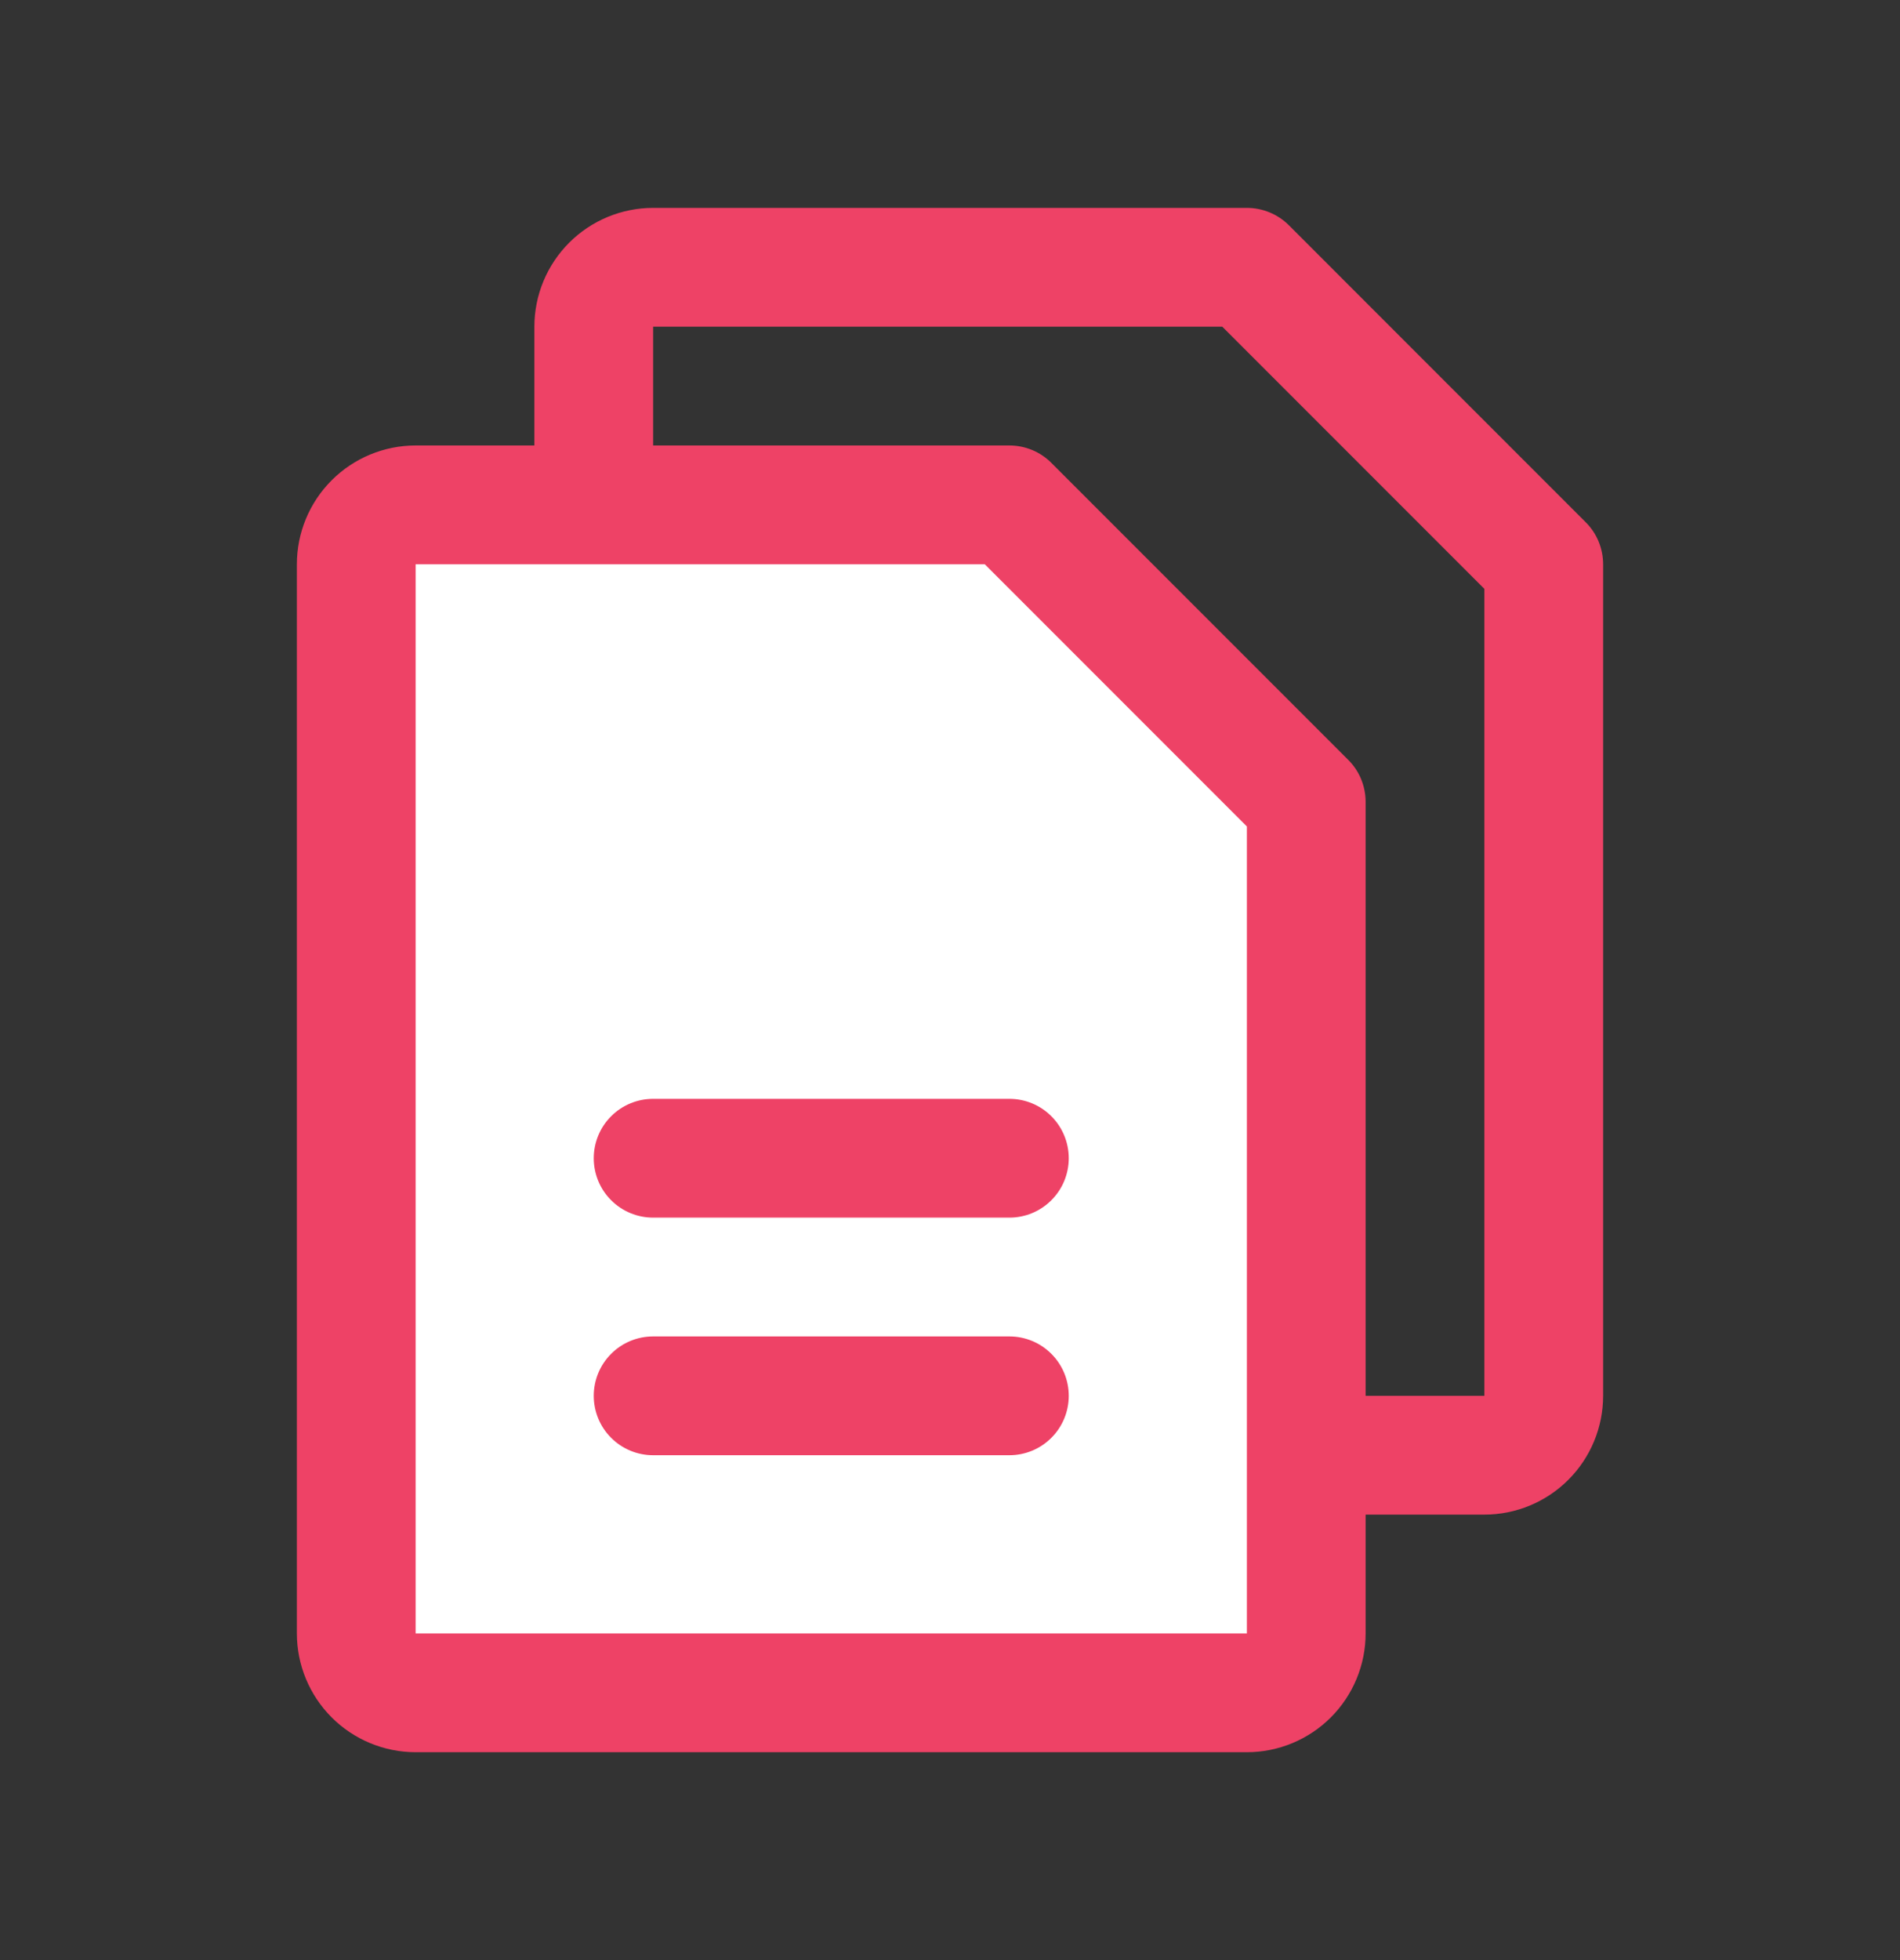
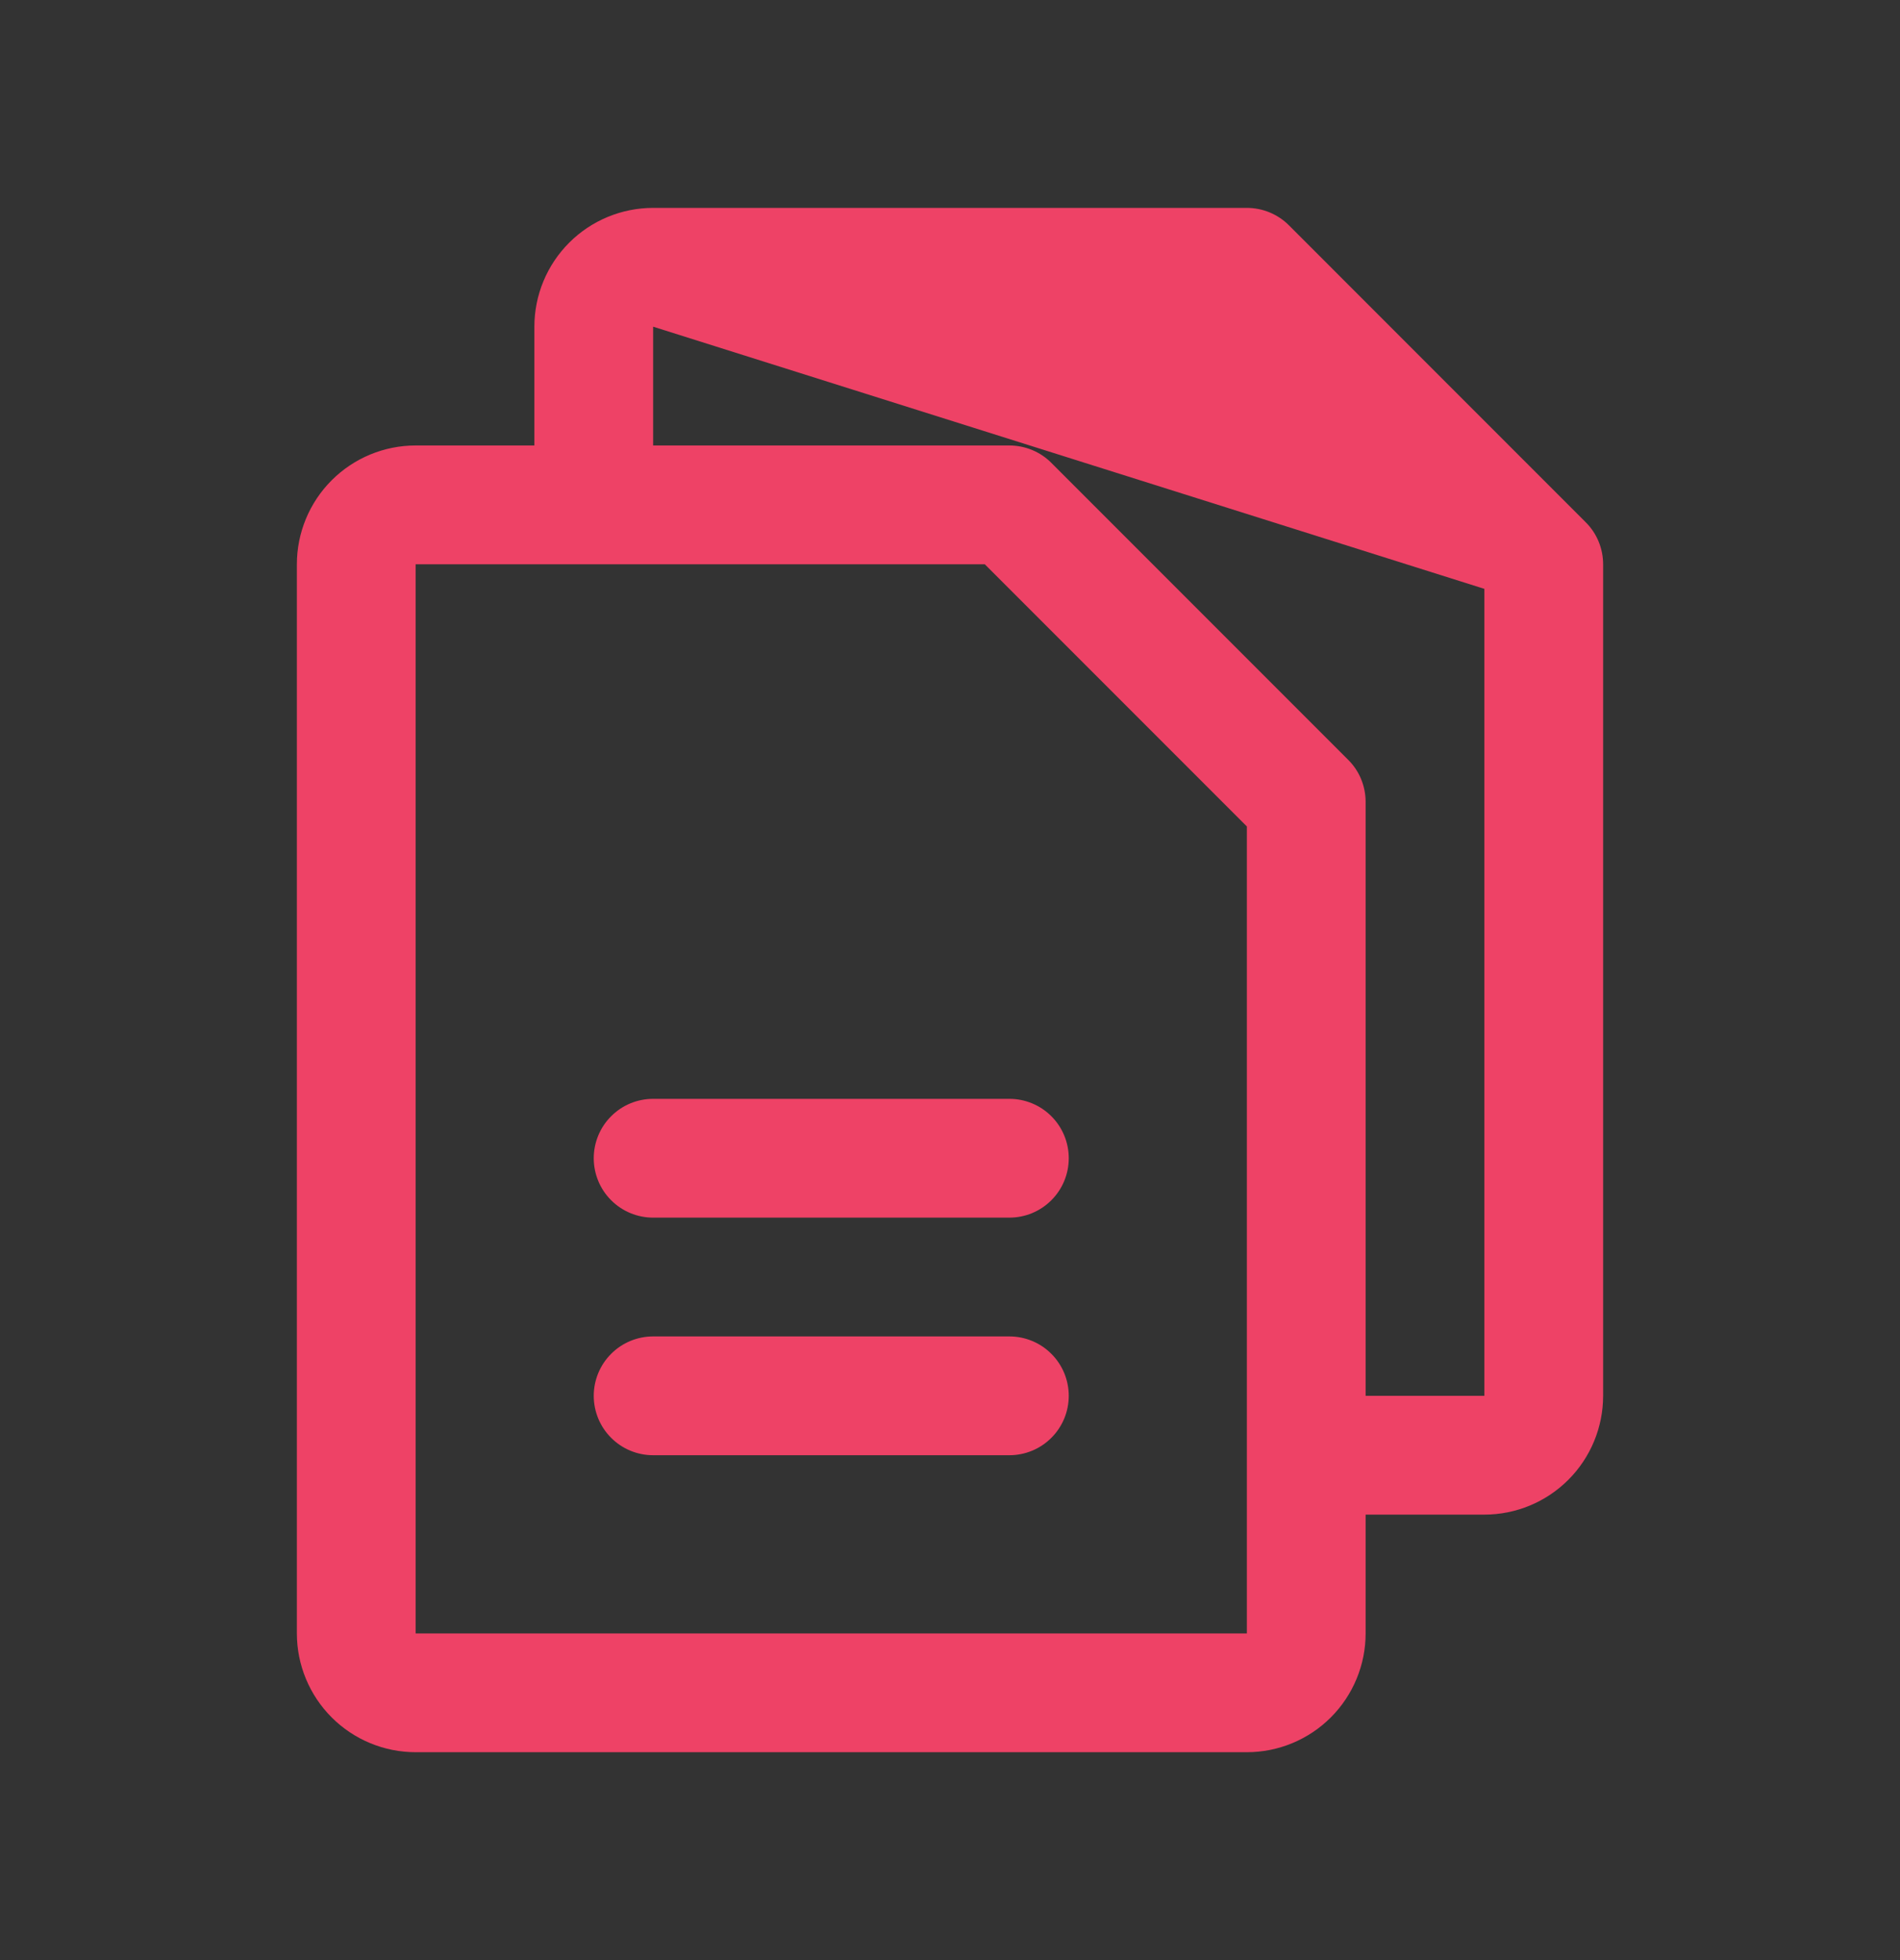
<svg xmlns="http://www.w3.org/2000/svg" width="32" height="33" viewBox="0 0 32 33" fill="none">
  <rect x="0" y="0" width="32" height="33" fill="#333333" stroke="none" />
-   <path d="M17 8.5H6.5L6 9V28.5H22V13.5L17 8.5Z" fill="white" />
-   <path d="M26.707 8.793L21.707 3.792C21.615 3.7 21.504 3.626 21.383 3.576C21.262 3.526 21.131 3.5 21 3.5H11C10.47 3.5 9.961 3.711 9.586 4.086C9.211 4.461 9 4.97 9 5.5V7.5H7C6.47 7.5 5.961 7.711 5.586 8.086C5.211 8.461 5 8.97 5 9.5V27.5C5 28.03 5.211 28.539 5.586 28.914C5.961 29.289 6.47 29.5 7 29.5H21C21.53 29.5 22.039 29.289 22.414 28.914C22.789 28.539 23 28.03 23 27.5V25.5H25C25.53 25.5 26.039 25.289 26.414 24.914C26.789 24.539 27 24.03 27 23.5V9.5C27 9.369 26.974 9.239 26.924 9.117C26.874 8.996 26.8 8.885 26.707 8.793ZM21 27.5H7V9.5H16.586L21 13.914V24.48C21 24.488 21 24.494 21 24.5C21 24.506 21 24.512 21 24.52V27.5ZM25 23.5H23V13.5C23 13.369 22.974 13.239 22.924 13.117C22.874 12.996 22.8 12.885 22.707 12.793L17.707 7.793C17.615 7.7 17.504 7.626 17.383 7.576C17.262 7.526 17.131 7.5 17 7.5H11V5.5H20.586L25 9.914V23.5ZM18 19.5C18 19.765 17.895 20.02 17.707 20.207C17.52 20.395 17.265 20.5 17 20.5H11C10.735 20.5 10.48 20.395 10.293 20.207C10.105 20.02 10 19.765 10 19.5C10 19.235 10.105 18.98 10.293 18.793C10.48 18.605 10.735 18.5 11 18.5H17C17.265 18.5 17.52 18.605 17.707 18.793C17.895 18.98 18 19.235 18 19.5ZM18 23.5C18 23.765 17.895 24.02 17.707 24.207C17.52 24.395 17.265 24.5 17 24.5H11C10.735 24.5 10.48 24.395 10.293 24.207C10.105 24.02 10 23.765 10 23.5C10 23.235 10.105 22.98 10.293 22.793C10.48 22.605 10.735 22.5 11 22.5H17C17.265 22.5 17.52 22.605 17.707 22.793C17.895 22.98 18 23.235 18 23.5Z" fill="#EE4266" />
+   <path d="M26.707 8.793L21.707 3.792C21.615 3.7 21.504 3.626 21.383 3.576C21.262 3.526 21.131 3.5 21 3.5H11C10.47 3.5 9.961 3.711 9.586 4.086C9.211 4.461 9 4.97 9 5.5V7.5H7C6.47 7.5 5.961 7.711 5.586 8.086C5.211 8.461 5 8.97 5 9.5V27.5C5 28.03 5.211 28.539 5.586 28.914C5.961 29.289 6.47 29.5 7 29.5H21C21.53 29.5 22.039 29.289 22.414 28.914C22.789 28.539 23 28.03 23 27.5V25.5H25C25.53 25.5 26.039 25.289 26.414 24.914C26.789 24.539 27 24.03 27 23.5V9.5C27 9.369 26.974 9.239 26.924 9.117C26.874 8.996 26.8 8.885 26.707 8.793ZM21 27.5H7V9.5H16.586L21 13.914V24.48C21 24.488 21 24.494 21 24.5C21 24.506 21 24.512 21 24.52V27.5ZM25 23.5H23V13.5C23 13.369 22.974 13.239 22.924 13.117C22.874 12.996 22.8 12.885 22.707 12.793L17.707 7.793C17.615 7.7 17.504 7.626 17.383 7.576C17.262 7.526 17.131 7.5 17 7.5H11V5.5L25 9.914V23.5ZM18 19.5C18 19.765 17.895 20.02 17.707 20.207C17.52 20.395 17.265 20.5 17 20.5H11C10.735 20.5 10.48 20.395 10.293 20.207C10.105 20.02 10 19.765 10 19.5C10 19.235 10.105 18.98 10.293 18.793C10.48 18.605 10.735 18.5 11 18.5H17C17.265 18.5 17.52 18.605 17.707 18.793C17.895 18.98 18 19.235 18 19.5ZM18 23.5C18 23.765 17.895 24.02 17.707 24.207C17.52 24.395 17.265 24.5 17 24.5H11C10.735 24.5 10.48 24.395 10.293 24.207C10.105 24.02 10 23.765 10 23.5C10 23.235 10.105 22.98 10.293 22.793C10.48 22.605 10.735 22.5 11 22.5H17C17.265 22.5 17.52 22.605 17.707 22.793C17.895 22.98 18 23.235 18 23.5Z" fill="#EE4266" />
</svg>